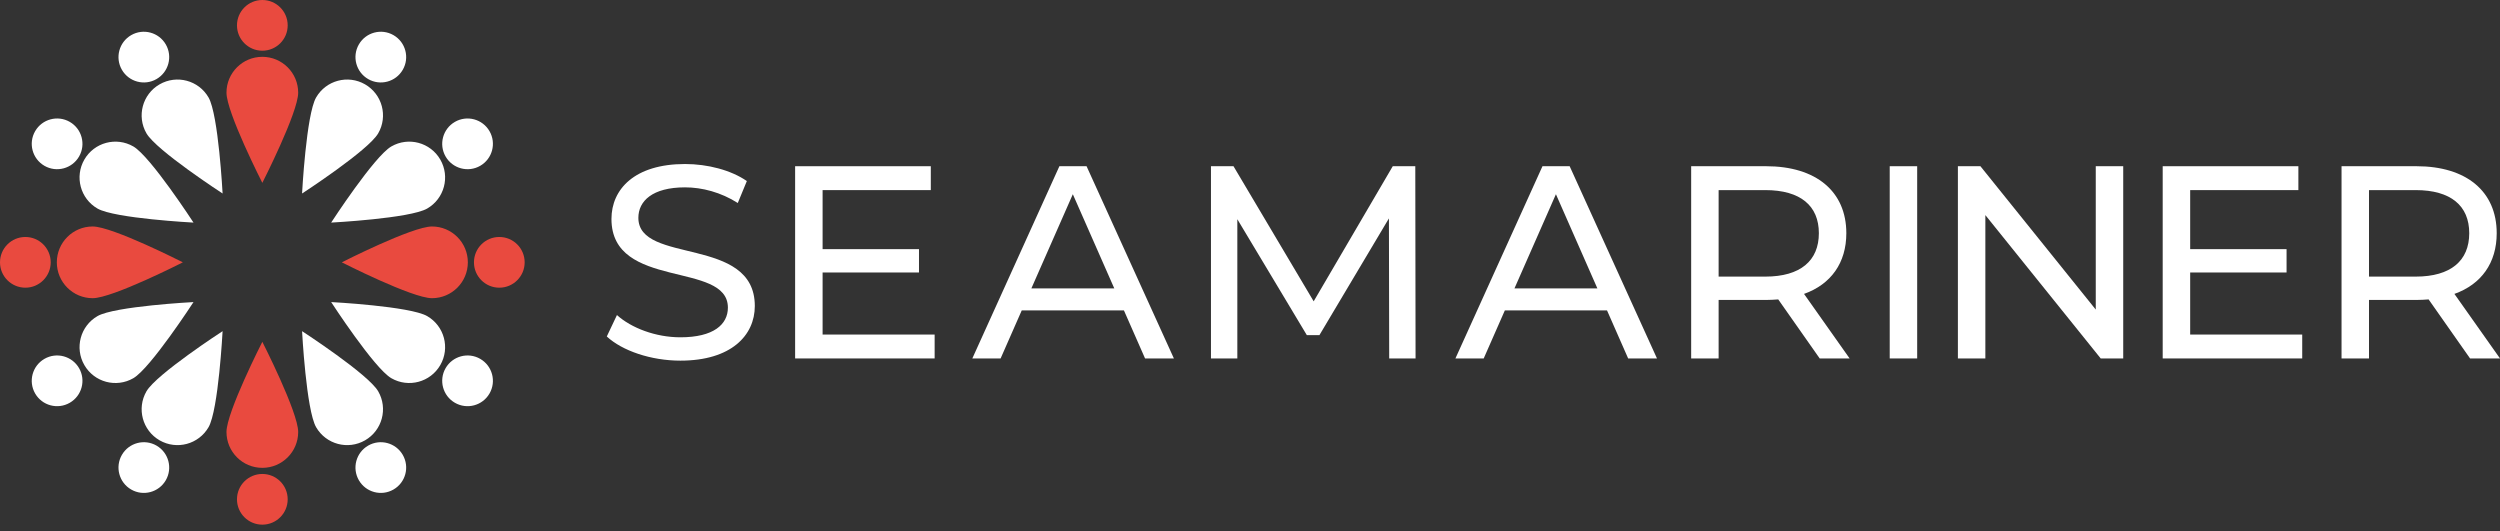
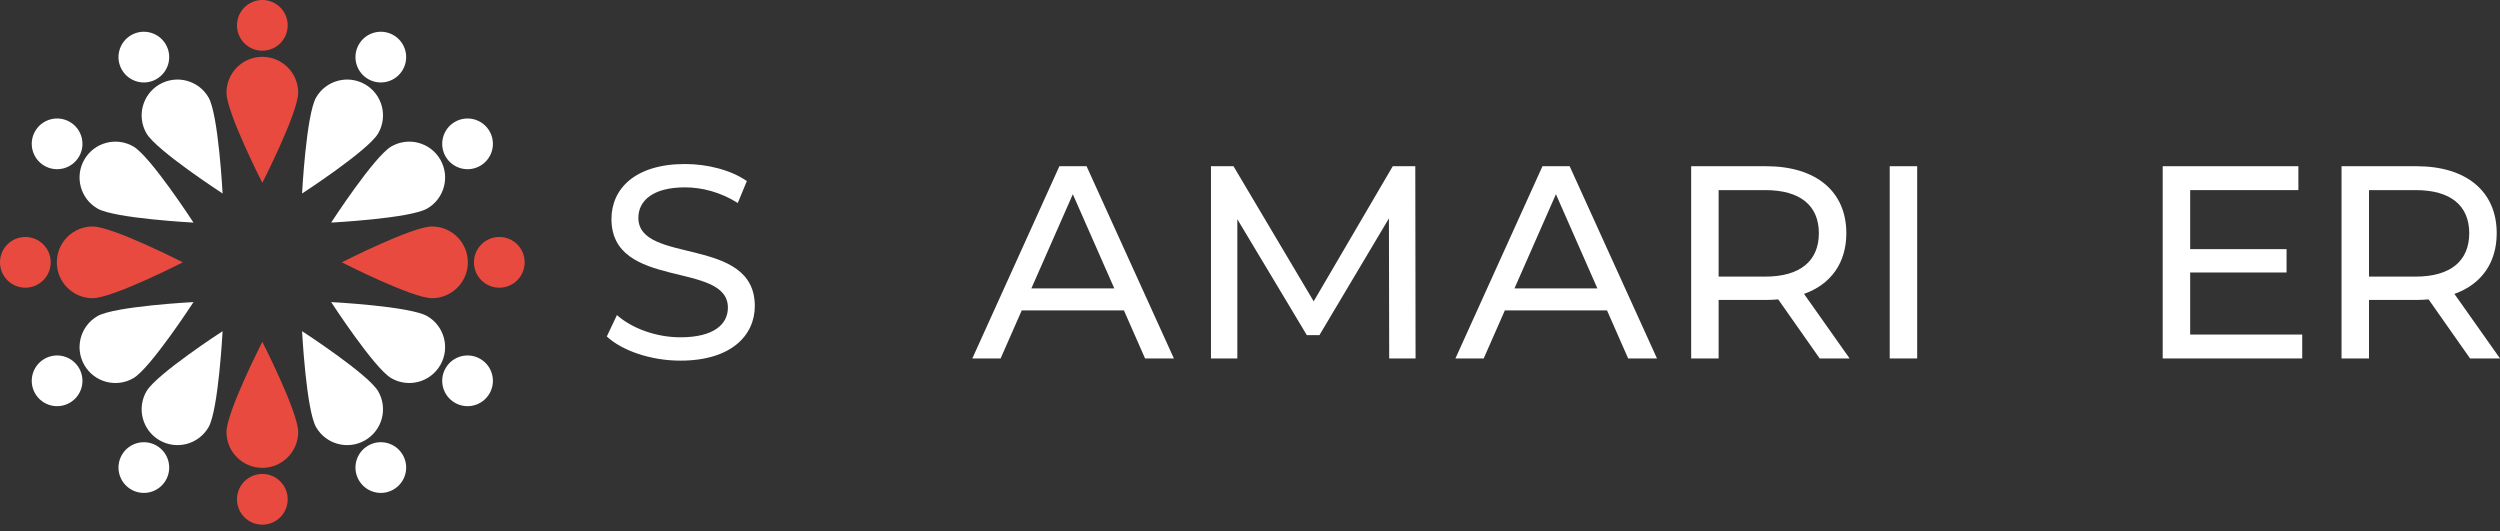
<svg xmlns="http://www.w3.org/2000/svg" width="240" height="51" viewBox="0 0 240 51" fill="none">
  <rect x="0" y="0" width="240" height="51" fill="#333333" stroke="none" />
  <path d="M46.103 15.917C47.267 15.245 47.666 13.756 46.993 12.592C46.321 11.428 44.833 11.029 43.669 11.701C42.505 12.373 42.106 13.862 42.778 15.026C43.45 16.19 44.938 16.589 46.103 15.917ZM41.01 20.021C42.656 19.071 43.22 16.966 42.269 15.319C41.319 13.673 39.214 13.109 37.568 14.059C35.921 15.01 31.792 21.369 31.792 21.369C31.792 21.369 39.363 20.972 41.01 20.021ZM43.669 38.666C44.833 39.339 46.321 38.94 46.993 37.776C47.666 36.611 47.267 35.123 46.102 34.451C44.938 33.779 43.45 34.178 42.778 35.342C42.106 36.506 42.505 37.994 43.669 38.666ZM37.568 36.308C39.214 37.258 41.319 36.694 42.269 35.048C43.22 33.402 42.656 31.297 41.01 30.346C39.363 29.396 31.792 28.999 31.792 28.999C31.792 28.999 35.921 35.358 37.568 36.308ZM6.699 11.701C5.535 11.029 4.046 11.428 3.374 12.592C2.702 13.756 3.101 15.245 4.265 15.917C5.429 16.589 6.918 16.19 7.59 15.026C8.262 13.862 7.863 12.373 6.699 11.701ZM12.8 14.059C11.154 13.109 9.049 13.673 8.098 15.319C7.148 16.965 7.712 19.071 9.358 20.021C11.004 20.972 18.576 21.369 18.576 21.369C18.576 21.369 14.446 15.01 12.8 14.059ZM4.265 34.451C3.101 35.123 2.702 36.611 3.374 37.776C4.046 38.94 5.535 39.339 6.699 38.666C7.863 37.994 8.262 36.506 7.59 35.342C6.917 34.178 5.429 33.779 4.265 34.451ZM9.358 30.346C7.712 31.297 7.148 33.402 8.098 35.048C9.049 36.694 11.154 37.259 12.8 36.308C14.446 35.358 18.576 28.999 18.576 28.999C18.576 28.999 11.004 29.396 9.358 30.346Z" fill="white" />
  <path d="M21.742 41.471C21.742 43.371 23.283 44.913 25.184 44.913C27.085 44.913 28.626 43.371 28.626 41.471C28.626 39.569 25.184 32.814 25.184 32.814C25.184 32.814 21.742 39.569 21.742 41.471Z" fill="#E94A3F" />
  <path d="M25.184 45.5C23.84 45.5 22.75 46.589 22.75 47.934C22.75 49.278 23.84 50.367 25.184 50.367C26.528 50.367 27.618 49.278 27.618 47.934C27.618 46.589 26.528 45.5 25.184 45.5Z" fill="#E94A3F" />
  <path d="M25.184 5.455C23.283 5.455 21.742 6.996 21.742 8.897C21.742 10.798 25.184 17.553 25.184 17.553C25.184 17.553 28.626 10.798 28.626 8.897C28.626 6.996 27.085 5.455 25.184 5.455Z" fill="#E94A3F" />
  <path d="M36.308 37.568C35.358 35.921 28.999 31.792 28.999 31.792C28.999 31.792 29.396 39.363 30.346 41.01C31.297 42.656 33.402 43.22 35.048 42.27C36.694 41.319 37.258 39.214 36.308 37.568Z" fill="white" />
  <path d="M15.026 7.59C16.19 6.918 16.589 5.429 15.917 4.265C15.245 3.101 13.756 2.702 12.592 3.374C11.428 4.046 11.029 5.535 11.701 6.699C12.373 7.863 13.862 8.262 15.026 7.59Z" fill="white" />
  <path d="M25.184 4.868C26.528 4.868 27.618 3.778 27.618 2.434C27.618 1.09 26.528 0 25.184 0C23.84 0 22.75 1.09 22.75 2.434C22.75 3.778 23.84 4.868 25.184 4.868Z" fill="#E94A3F" />
  <path d="M15.319 8.098C13.673 9.048 13.109 11.154 14.059 12.8C15.01 14.446 21.369 18.576 21.369 18.576C21.369 18.576 20.972 11.004 20.021 9.358C19.071 7.711 16.966 7.148 15.319 8.098Z" fill="white" />
  <path d="M35.342 42.778C34.178 43.45 33.779 44.938 34.451 46.103C35.123 47.267 36.611 47.666 37.776 46.993C38.94 46.321 39.339 44.833 38.666 43.669C37.994 42.505 36.506 42.106 35.342 42.778Z" fill="white" />
  <path d="M36.308 12.8C37.259 11.154 36.694 9.049 35.048 8.098C33.402 7.148 31.297 7.712 30.346 9.358C29.396 11.004 28.999 18.576 28.999 18.576C28.999 18.576 35.358 14.446 36.308 12.8Z" fill="white" />
  <path d="M15.026 42.778C13.862 42.106 12.373 42.505 11.701 43.669C11.029 44.833 11.428 46.321 12.592 46.993C13.756 47.666 15.245 47.267 15.917 46.103C16.589 44.938 16.19 43.45 15.026 42.778Z" fill="white" />
  <path d="M14.059 37.568C13.109 39.214 13.673 41.319 15.319 42.27C16.966 43.22 19.071 42.656 20.021 41.01C20.972 39.363 21.369 31.792 21.369 31.792C21.369 31.792 15.01 35.921 14.059 37.568Z" fill="white" />
  <path d="M37.776 3.374C36.611 2.702 35.123 3.101 34.451 4.265C33.779 5.429 34.178 6.918 35.342 7.59C36.506 8.262 37.994 7.863 38.666 6.699C39.339 5.535 38.94 4.046 37.776 3.374Z" fill="white" />
  <path d="M58.252 32.302L59.227 30.245C60.598 31.485 62.944 32.381 65.317 32.381C68.507 32.381 69.878 31.142 69.878 29.534C69.878 25.026 58.7 27.873 58.7 21.019C58.7 18.17 60.914 15.746 65.765 15.746C67.927 15.746 70.168 16.326 71.697 17.38L70.827 19.489C69.219 18.462 67.4 17.986 65.765 17.986C62.628 17.986 61.283 19.305 61.283 20.912C61.283 25.421 72.462 22.6 72.462 29.375C72.462 32.196 70.195 34.622 65.317 34.622C62.496 34.622 59.728 33.673 58.252 32.302Z" fill="white" />
-   <path d="M89.725 32.117V34.411H76.332V15.957H89.357V18.25H78.969V23.918H88.223V26.159H78.969V32.117L89.725 32.117Z" fill="white" />
  <path d="M107.896 29.797H98.088L96.059 34.411H93.343L101.701 15.957H104.31L112.694 34.411H109.926L107.896 29.797ZM106.972 27.688L102.992 18.645L99.011 27.688H106.972Z" fill="white" />
  <path d="M133.363 34.411L133.337 20.965L126.666 32.17H125.454L118.784 21.045V34.411H116.253V15.957H118.415L126.113 28.928L133.705 15.957H135.868L135.894 34.411H133.363Z" fill="white" />
  <path d="M154.273 29.797H144.466L142.436 34.411H139.72L148.078 15.957H150.687L159.071 34.411H156.303L154.273 29.797ZM153.349 27.688L149.369 18.645L145.388 27.688H153.349Z" fill="white" />
  <path d="M174.691 34.411L170.71 28.743C170.34 28.769 169.945 28.795 169.549 28.795H164.988V34.411H162.352V15.957H169.549C174.347 15.957 177.248 18.381 177.248 22.388C177.248 25.237 175.772 27.293 173.187 28.215L177.564 34.411H174.691ZM174.611 22.388C174.611 19.753 172.845 18.25 169.47 18.25H164.988V26.554H169.47C172.845 26.554 174.611 25.026 174.611 22.388Z" fill="white" />
  <path d="M181.413 15.957H184.049V34.411H181.413V15.957Z" fill="white" />
-   <path d="M203.829 15.957V34.411H201.668L190.594 20.649V34.411H187.958V15.957H190.12L201.193 29.719V15.957H203.829Z" fill="white" />
  <path d="M237.127 34.411L233.146 28.743C232.776 28.769 232.381 28.795 231.985 28.795H227.424V34.411H224.788V15.957H231.985C236.784 15.957 239.684 18.381 239.684 22.388C239.684 25.237 238.208 27.293 235.623 28.215L240 34.411H237.127ZM237.047 22.388C237.047 19.753 235.281 18.25 231.906 18.25H227.424V26.554H231.906C235.281 26.554 237.047 25.026 237.047 22.388Z" fill="white" />
  <path d="M221.013 32.117V34.411H207.619V15.957H220.644V18.25H210.257V23.918H219.51V26.159H210.257V32.117L221.013 32.117Z" fill="white" />
  <path d="M47.934 27.618C49.278 27.618 50.367 26.528 50.367 25.184C50.367 23.84 49.278 22.75 47.934 22.75C46.589 22.75 45.5 23.84 45.5 25.184C45.5 26.528 46.589 27.618 47.934 27.618Z" fill="#E94A3F" />
  <path d="M41.471 28.626C43.371 28.626 44.913 27.085 44.913 25.184C44.913 23.283 43.371 21.742 41.471 21.742C39.57 21.742 32.814 25.184 32.814 25.184C32.814 25.184 39.57 28.626 41.471 28.626Z" fill="#E94A3F" />
  <path d="M2.434 27.618C3.778 27.618 4.868 26.528 4.868 25.184C4.868 23.84 3.778 22.75 2.434 22.75C1.09 22.75 0 23.84 0 25.184C0 26.528 1.09 27.618 2.434 27.618Z" fill="#E94A3F" />
  <path d="M8.897 21.742C6.996 21.742 5.455 23.283 5.455 25.184C5.455 27.085 6.996 28.626 8.897 28.626C10.798 28.626 17.553 25.184 17.553 25.184C17.553 25.184 10.798 21.742 8.897 21.742Z" fill="#E94A3F" />
</svg>